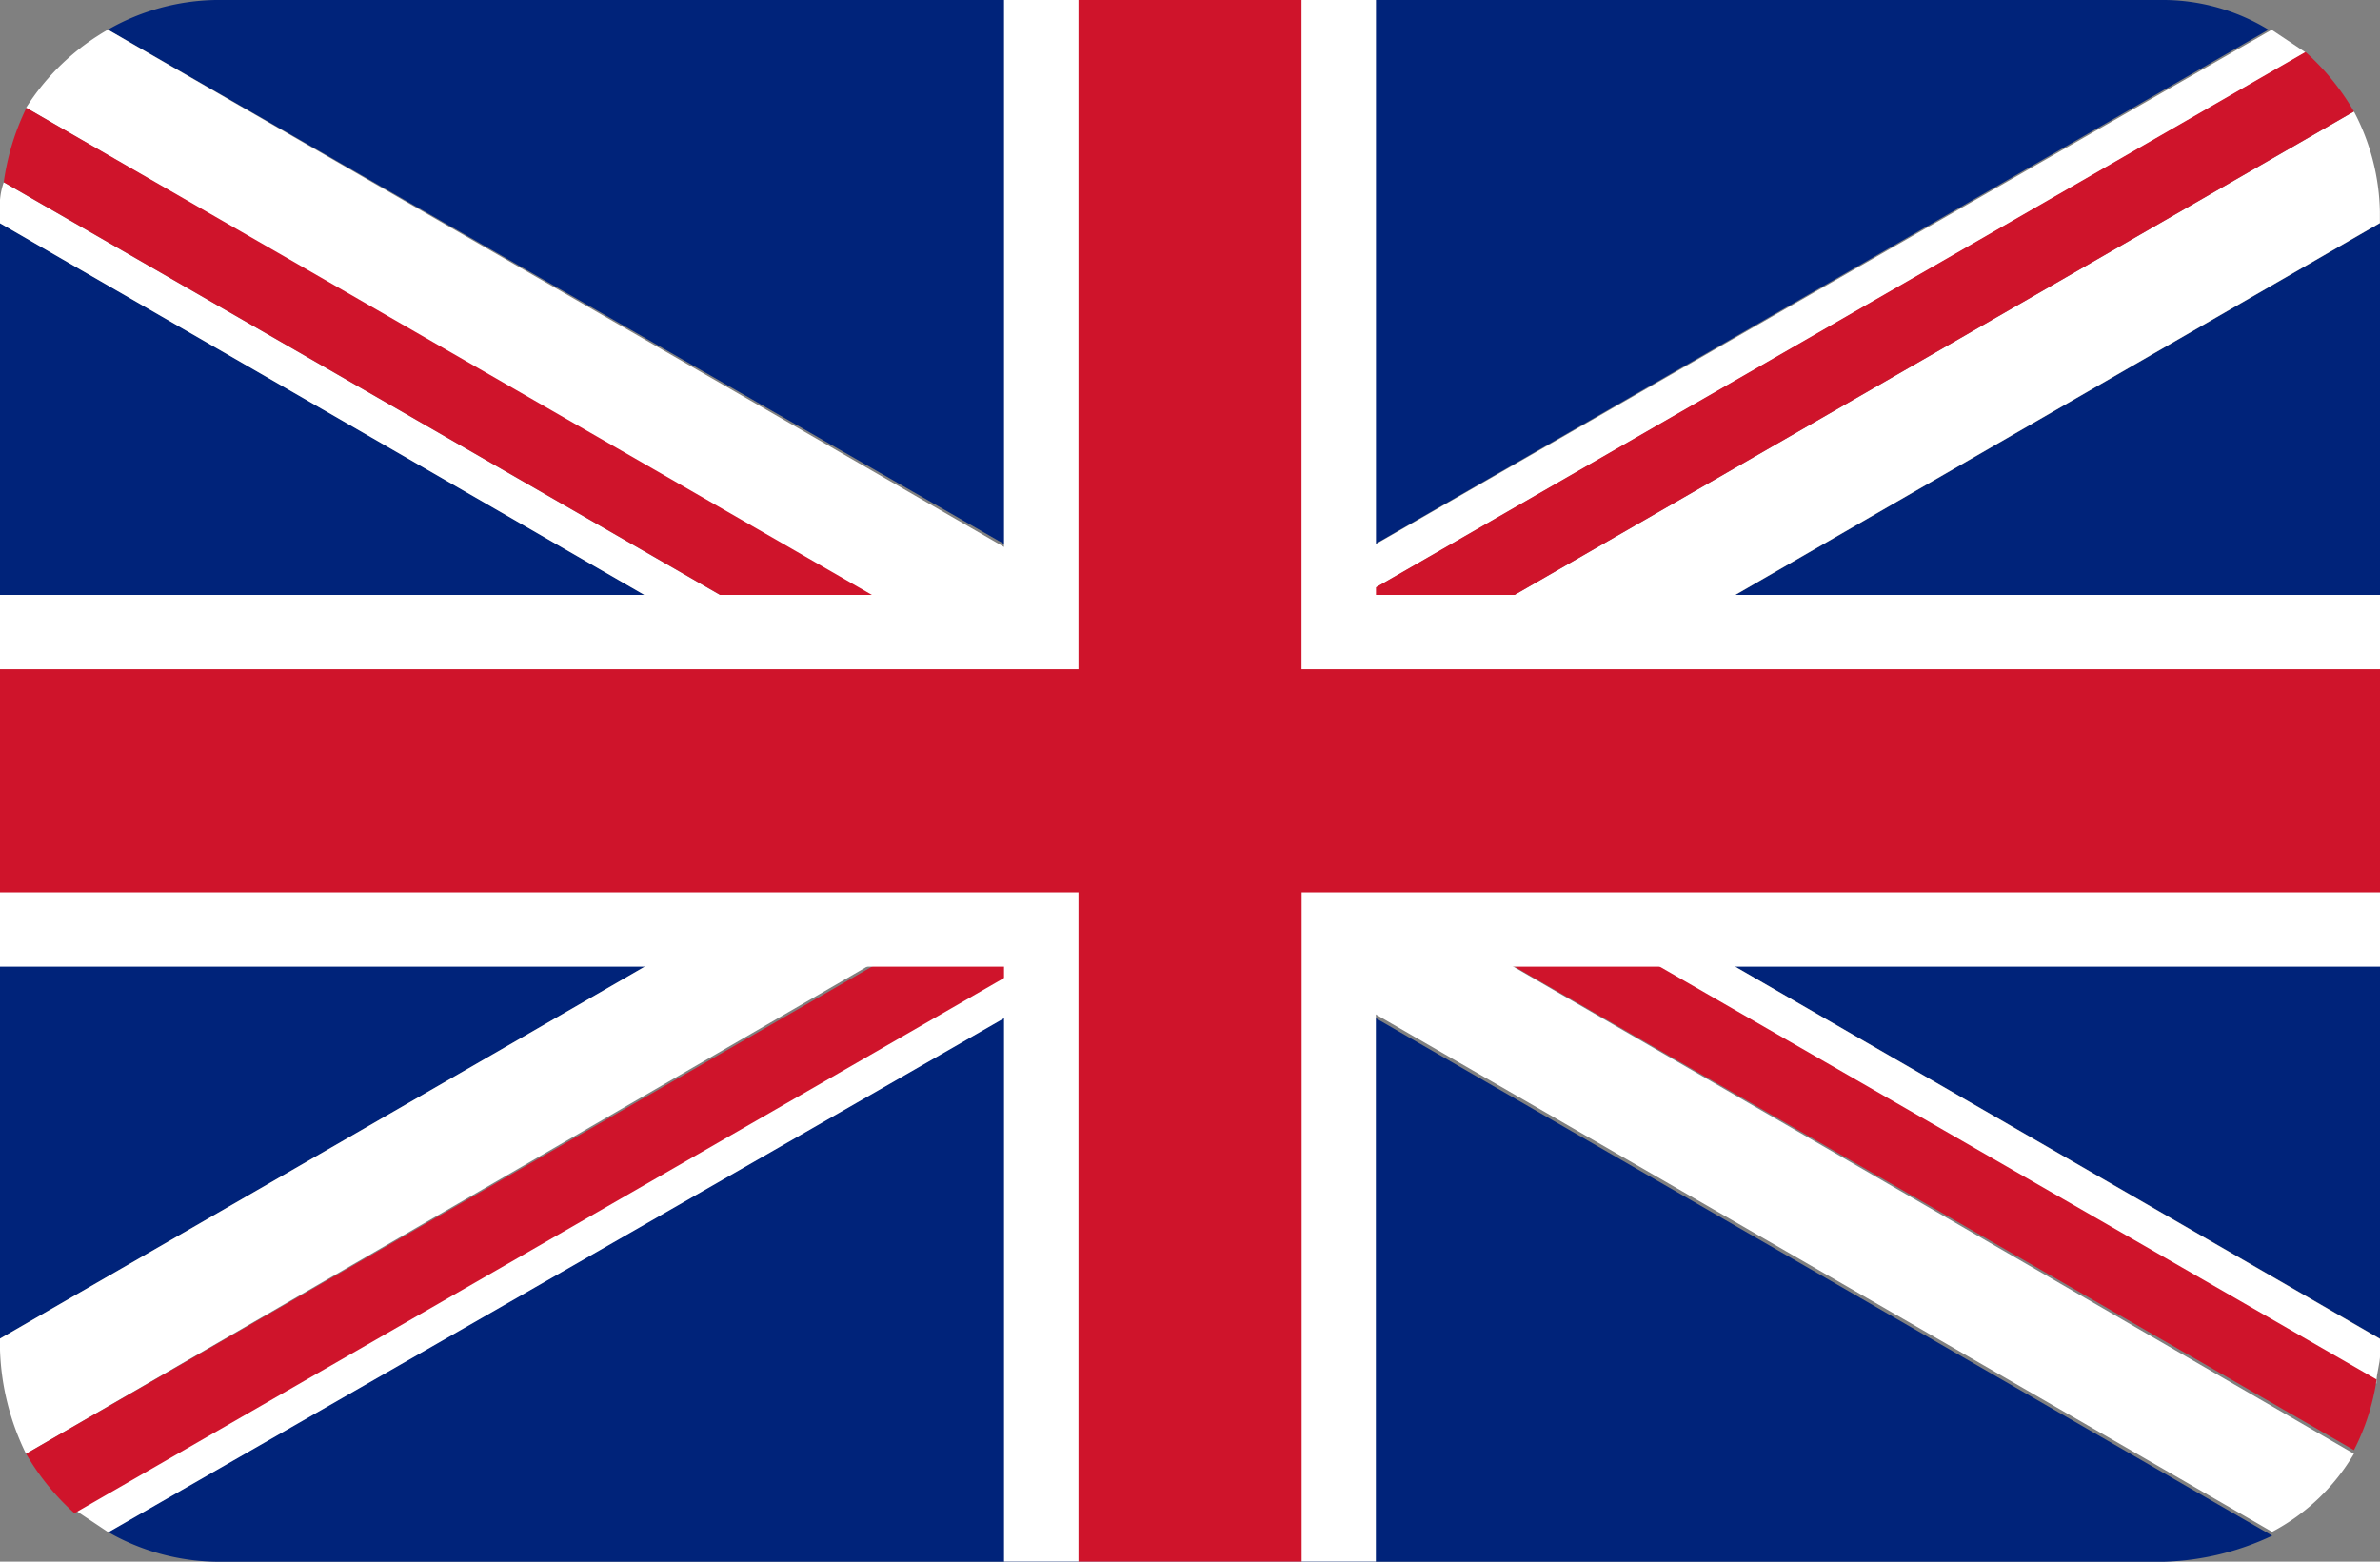
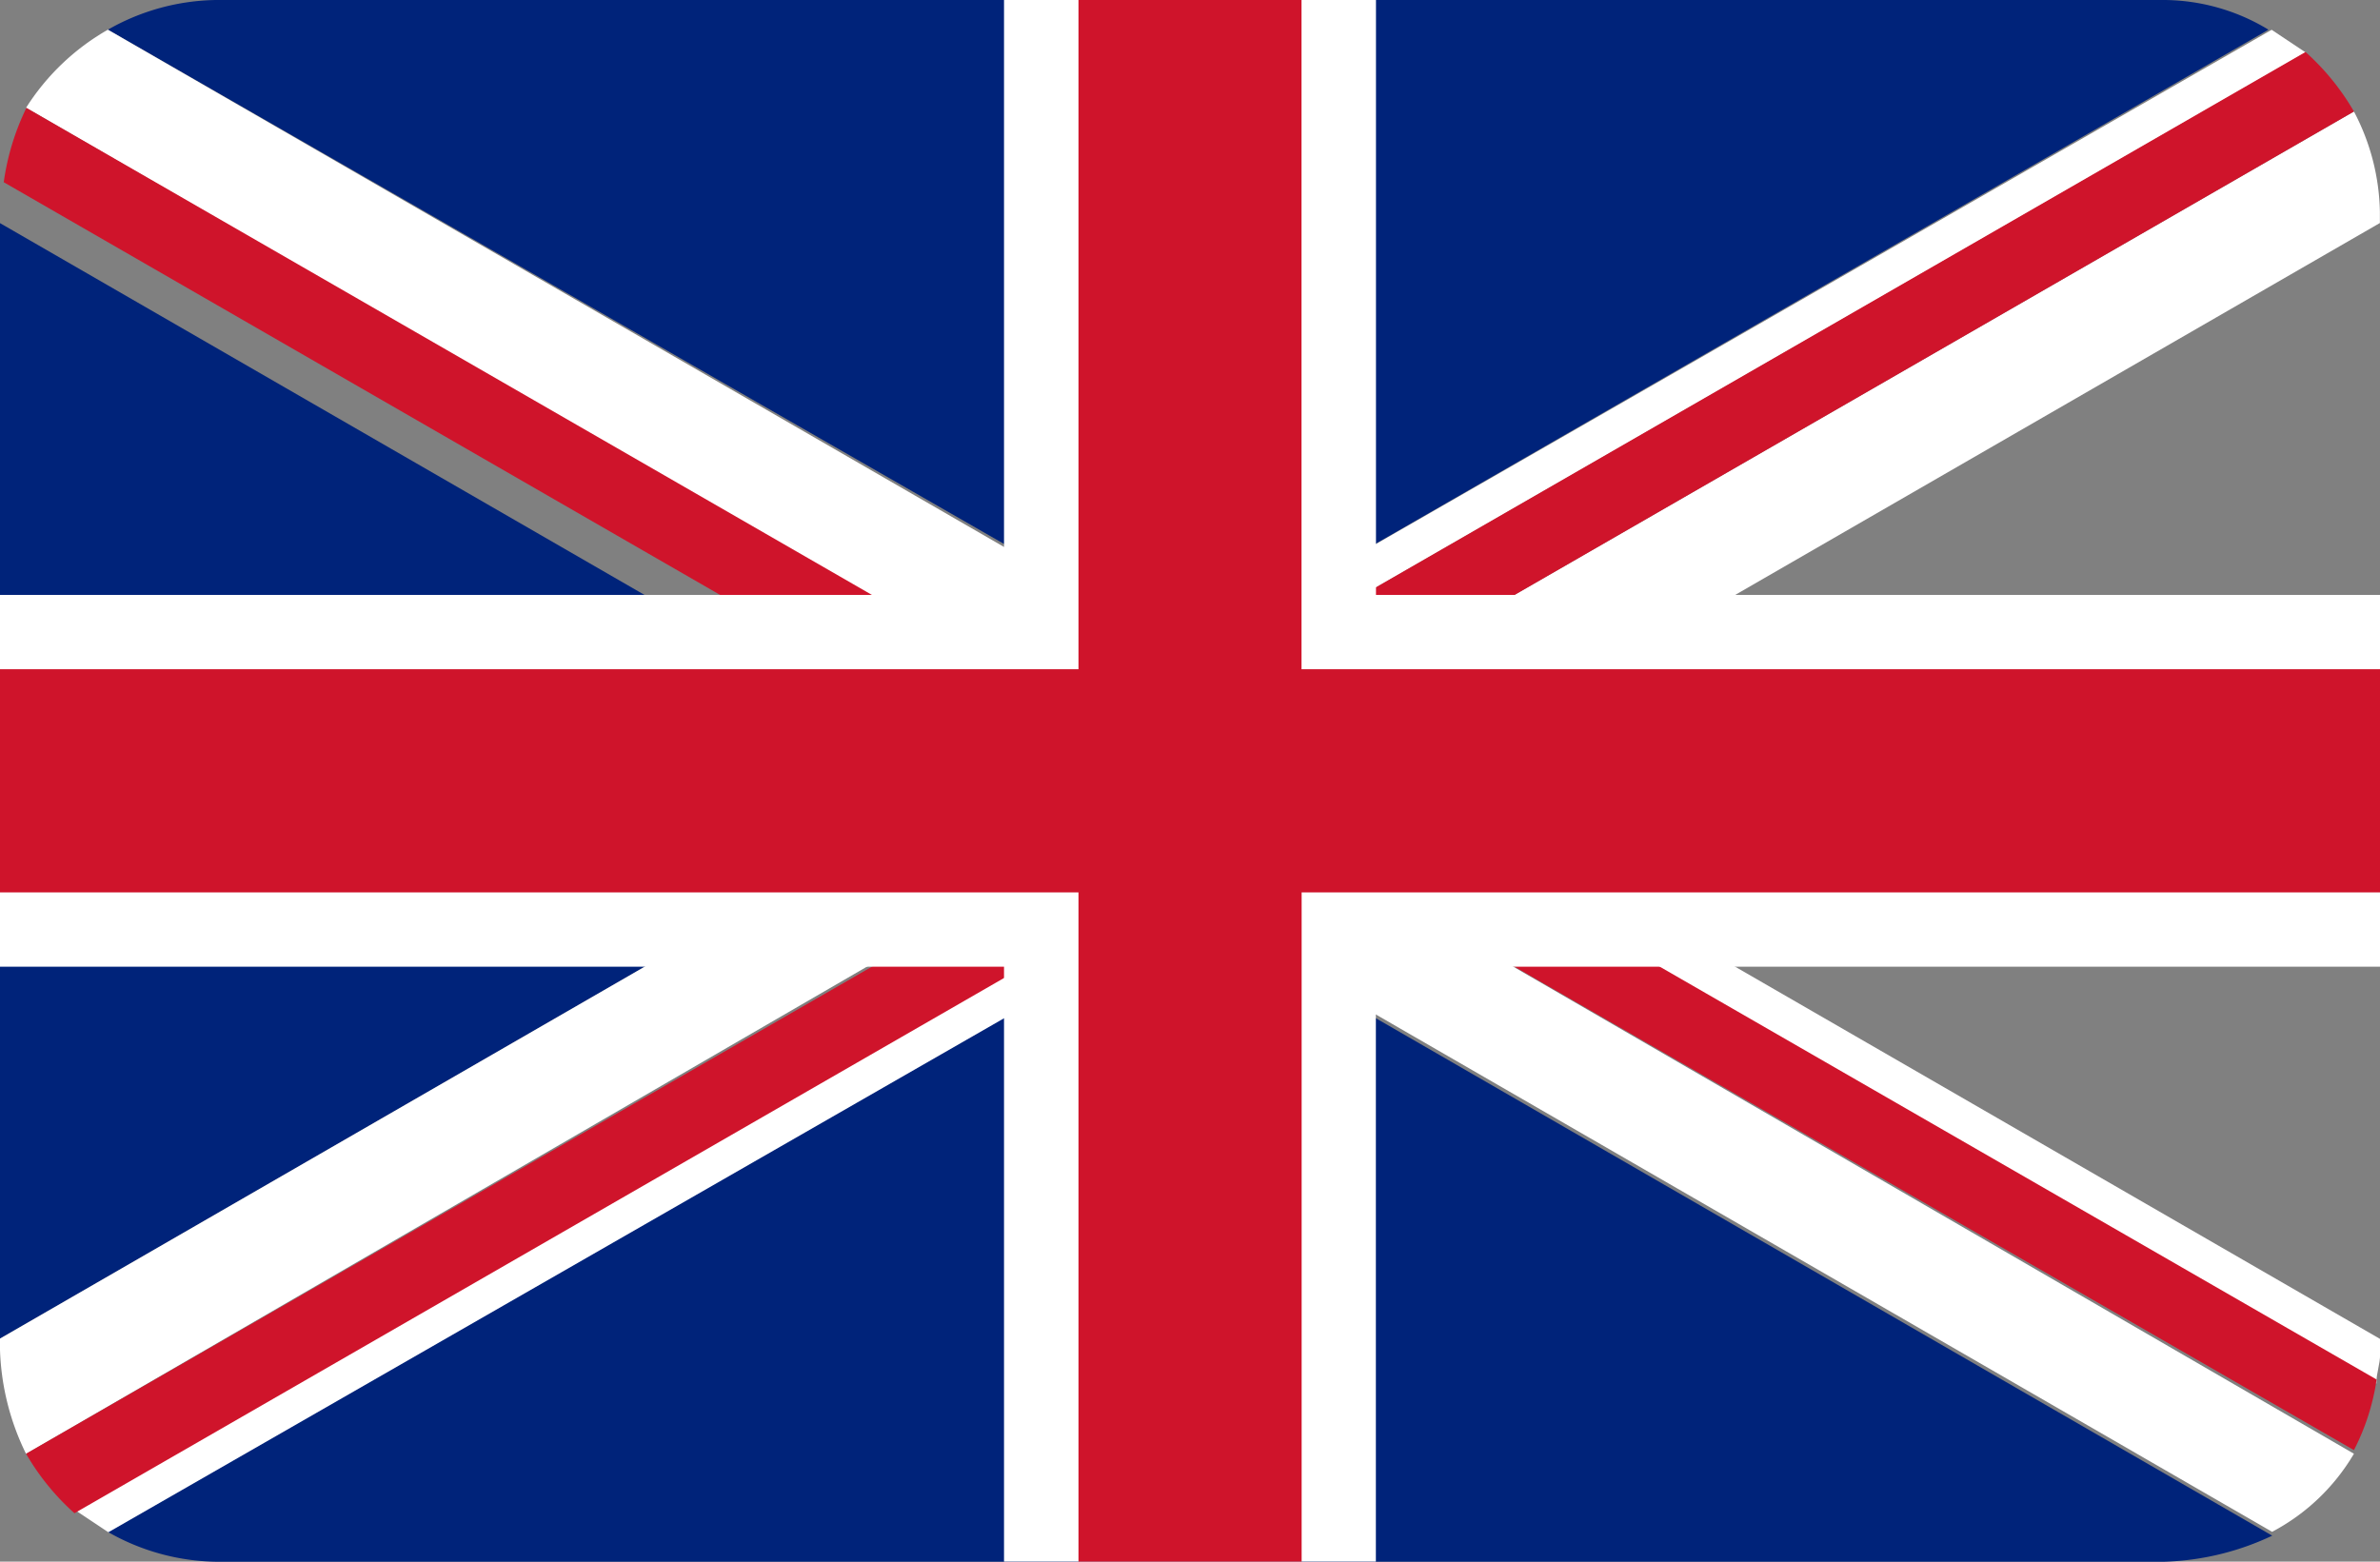
<svg xmlns="http://www.w3.org/2000/svg" id="english_flag" width="21" height="13.781" viewBox="0 0 21 13.781">
  <rect x="0" y="0" width="21" height="13.781" fill="#808080" stroke="none" />
-   <path id="Path_8057" data-name="Path 8057" d="M46.531,15.844V6L38,10.922Z" transform="translate(-25.531 -4.031)" fill="#00237a" />
  <path id="Path_8058" data-name="Path 8058" d="M21.964.262A1.794,1.794,0,0,0,21.012,0H3.852A1.977,1.977,0,0,0,2.9.262l9.548,5.48Z" transform="translate(-1.948 0)" fill="#00237a" />
  <path id="Path_8059" data-name="Path 8059" d="M2.9,29.98a1.977,1.977,0,0,0,.952.263H21.045a2.386,2.386,0,0,0,.952-.23L12.448,24.5Z" transform="translate(-1.948 -16.461)" fill="#00237a" />
  <path id="Path_8060" data-name="Path 8060" d="M0,6v9.844l8.531-4.922Z" transform="translate(0 -4.031)" fill="#00237a" />
-   <path id="Path_8061" data-name="Path 8061" d="M8.859,9.986.033,4.9A.64.64,0,0,0,0,5.162v.1l8.531,4.922Z" transform="translate(0 -3.292)" fill="#fff" />
  <path id="Path_8062" data-name="Path 8062" d="M37,21.2l8.827,5.119c0-.1.033-.164.033-.263v-.131L37.328,21Z" transform="translate(-24.859 -14.109)" fill="#fff" />
  <path id="Path_8063" data-name="Path 8063" d="M42.27,28.081,32.984,22.7,32,23.258l9.548,5.512A1.824,1.824,0,0,0,42.27,28.081Z" transform="translate(-21.5 -15.252)" fill="#fff" />
  <path id="Path_8064" data-name="Path 8064" d="M.7,1.489,9.986,6.87l.984-.558L1.422.8A2.068,2.068,0,0,0,.7,1.489Z" transform="translate(-0.47 -0.538)" fill="#fff" />
  <path id="Path_8065" data-name="Path 8065" d="M.3,2.9a2.178,2.178,0,0,0-.2.656L8.927,8.642l.656-.394Z" transform="translate(-0.067 -1.948)" fill="#cf142b" />
  <path id="Path_8066" data-name="Path 8066" d="M35,21.961l9.286,5.348a1.98,1.98,0,0,0,.2-.623L35.656,21.6Z" transform="translate(-23.516 -14.512)" fill="#cf142b" />
  <path id="Path_8067" data-name="Path 8067" d="M11.516,23.9,2,29.38l.3.2,9.548-5.48Z" transform="translate(-1.344 -16.058)" fill="#fff" />
  <path id="Path_8068" data-name="Path 8068" d="M.23,26.939l9.286-5.381L8.531,21,0,25.922v.1A2.235,2.235,0,0,0,.23,26.939Z" transform="translate(0 -14.109)" fill="#fff" />
  <path id="Path_8069" data-name="Path 8069" d="M32.328,6.477,41.844,1l-.3-.2L32,6.28Z" transform="translate(-21.5 -0.537)" fill="#fff" />
  <path id="Path_8070" data-name="Path 8070" d="M44.286,3,35,8.348l.984.558,8.531-4.922v-.1A1.971,1.971,0,0,0,44.286,3Z" transform="translate(-23.516 -2.016)" fill="#fff" />
  <path id="Path_8071" data-name="Path 8071" d="M.7,28.148a2.142,2.142,0,0,0,.427.525l9.516-5.48L9.986,22.8Z" transform="translate(-0.47 -15.319)" fill="#cf142b" />
  <path id="Path_8072" data-name="Path 8072" d="M29.984,21l-.328.558-.328-.164L29,21.558l.656.394.656-.394Z" transform="translate(-19.484 -14.109)" fill="#cf142b" />
  <path id="Path_8073" data-name="Path 8073" d="M30.328,21.558,30.656,21,30,21.394Z" transform="translate(-20.156 -14.109)" fill="#cf142b" />
  <path id="Path_8074" data-name="Path 8074" d="M42.942,1.925a2.142,2.142,0,0,0-.427-.525L33,6.88l.656.394Z" transform="translate(-22.172 -0.941)" fill="#cf142b" />
-   <path id="Path_8075" data-name="Path 8075" d="M31.328,19.052l.328-.558.328.164.328-.164-.656-.394L31,18.494Z" transform="translate(-20.828 -12.161)" fill="#cf142b" />
-   <path id="Path_8076" data-name="Path 8076" d="M32,19.858l.656-.394-.328-.164Z" transform="translate(-21.5 -12.967)" fill="#cf142b" />
+   <path id="Path_8076" data-name="Path 8076" d="M32,19.858l.656-.394-.328-.164" transform="translate(-21.5 -12.967)" fill="#cf142b" />
  <path id="Path_8077" data-name="Path 8077" d="M21,5.25H12.141V0H8.859V5.25H0V8.531H8.859v5.25h3.281V8.531H21Z" fill="#fff" />
  <path id="Path_8078" data-name="Path 8078" d="M21,5.906H11.484V0H9.516V5.906H0V7.875H9.516v5.906h1.969V7.875H21Z" fill="#cf142b" />
</svg>